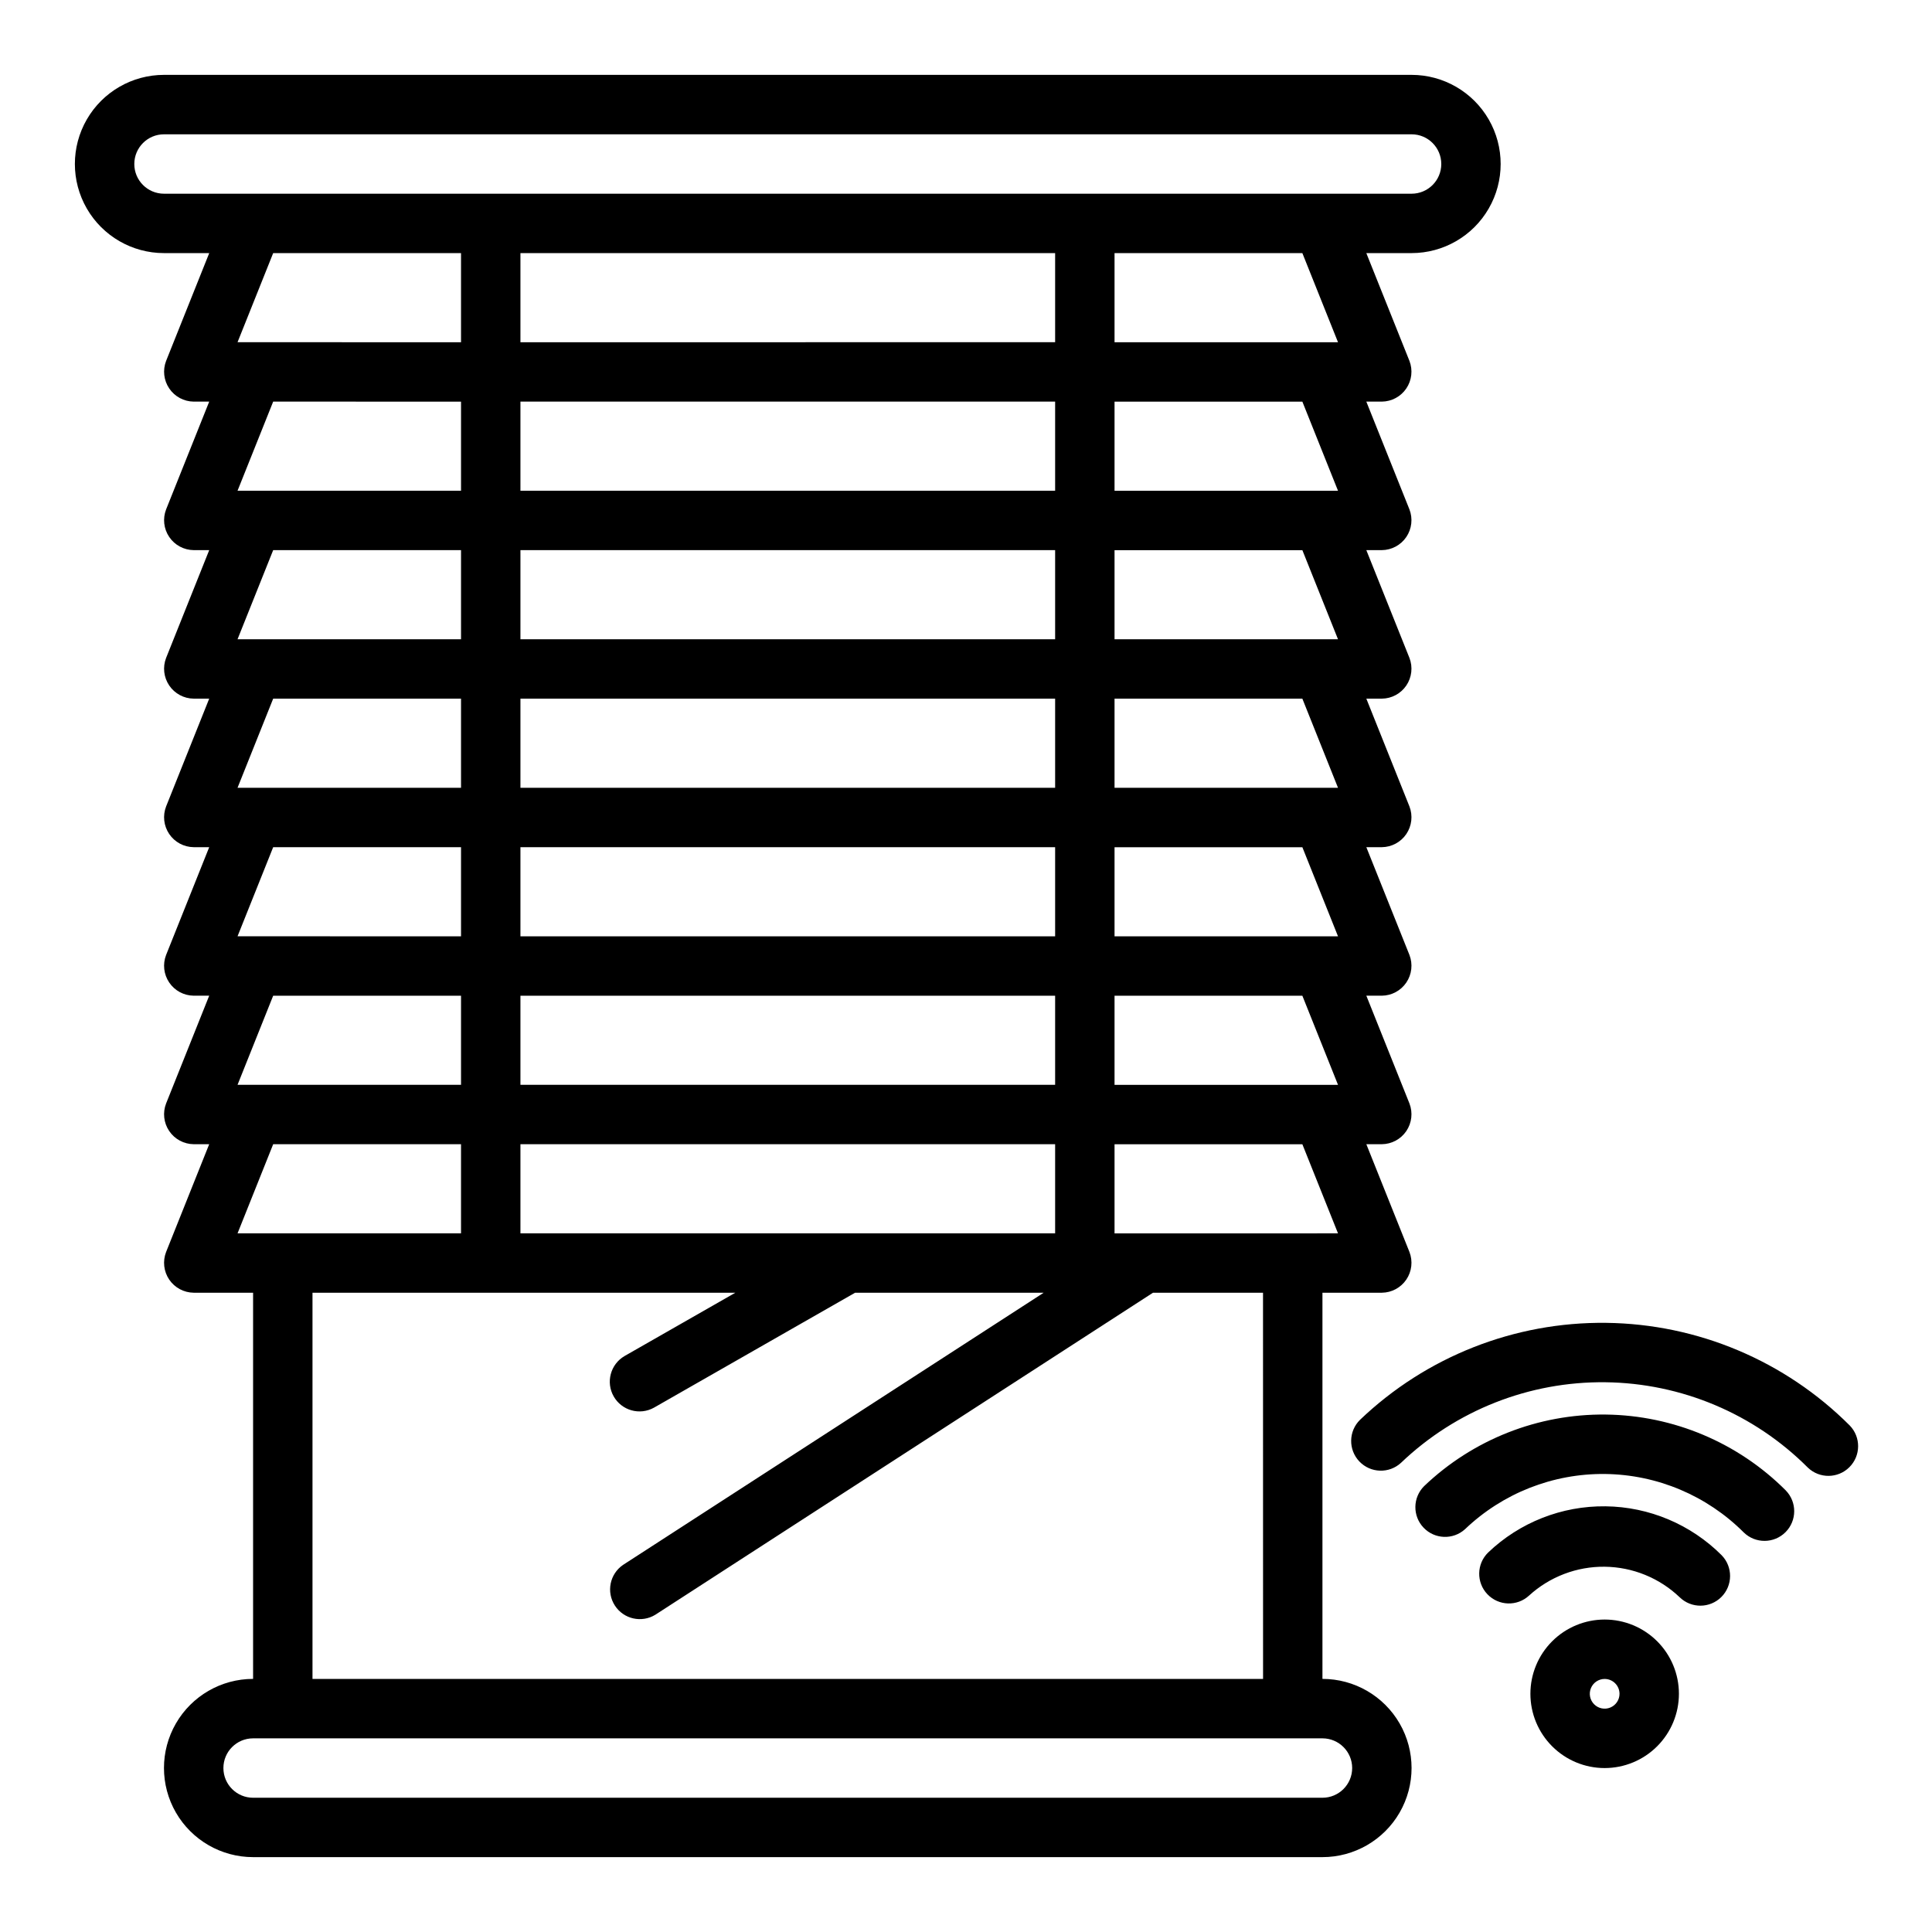
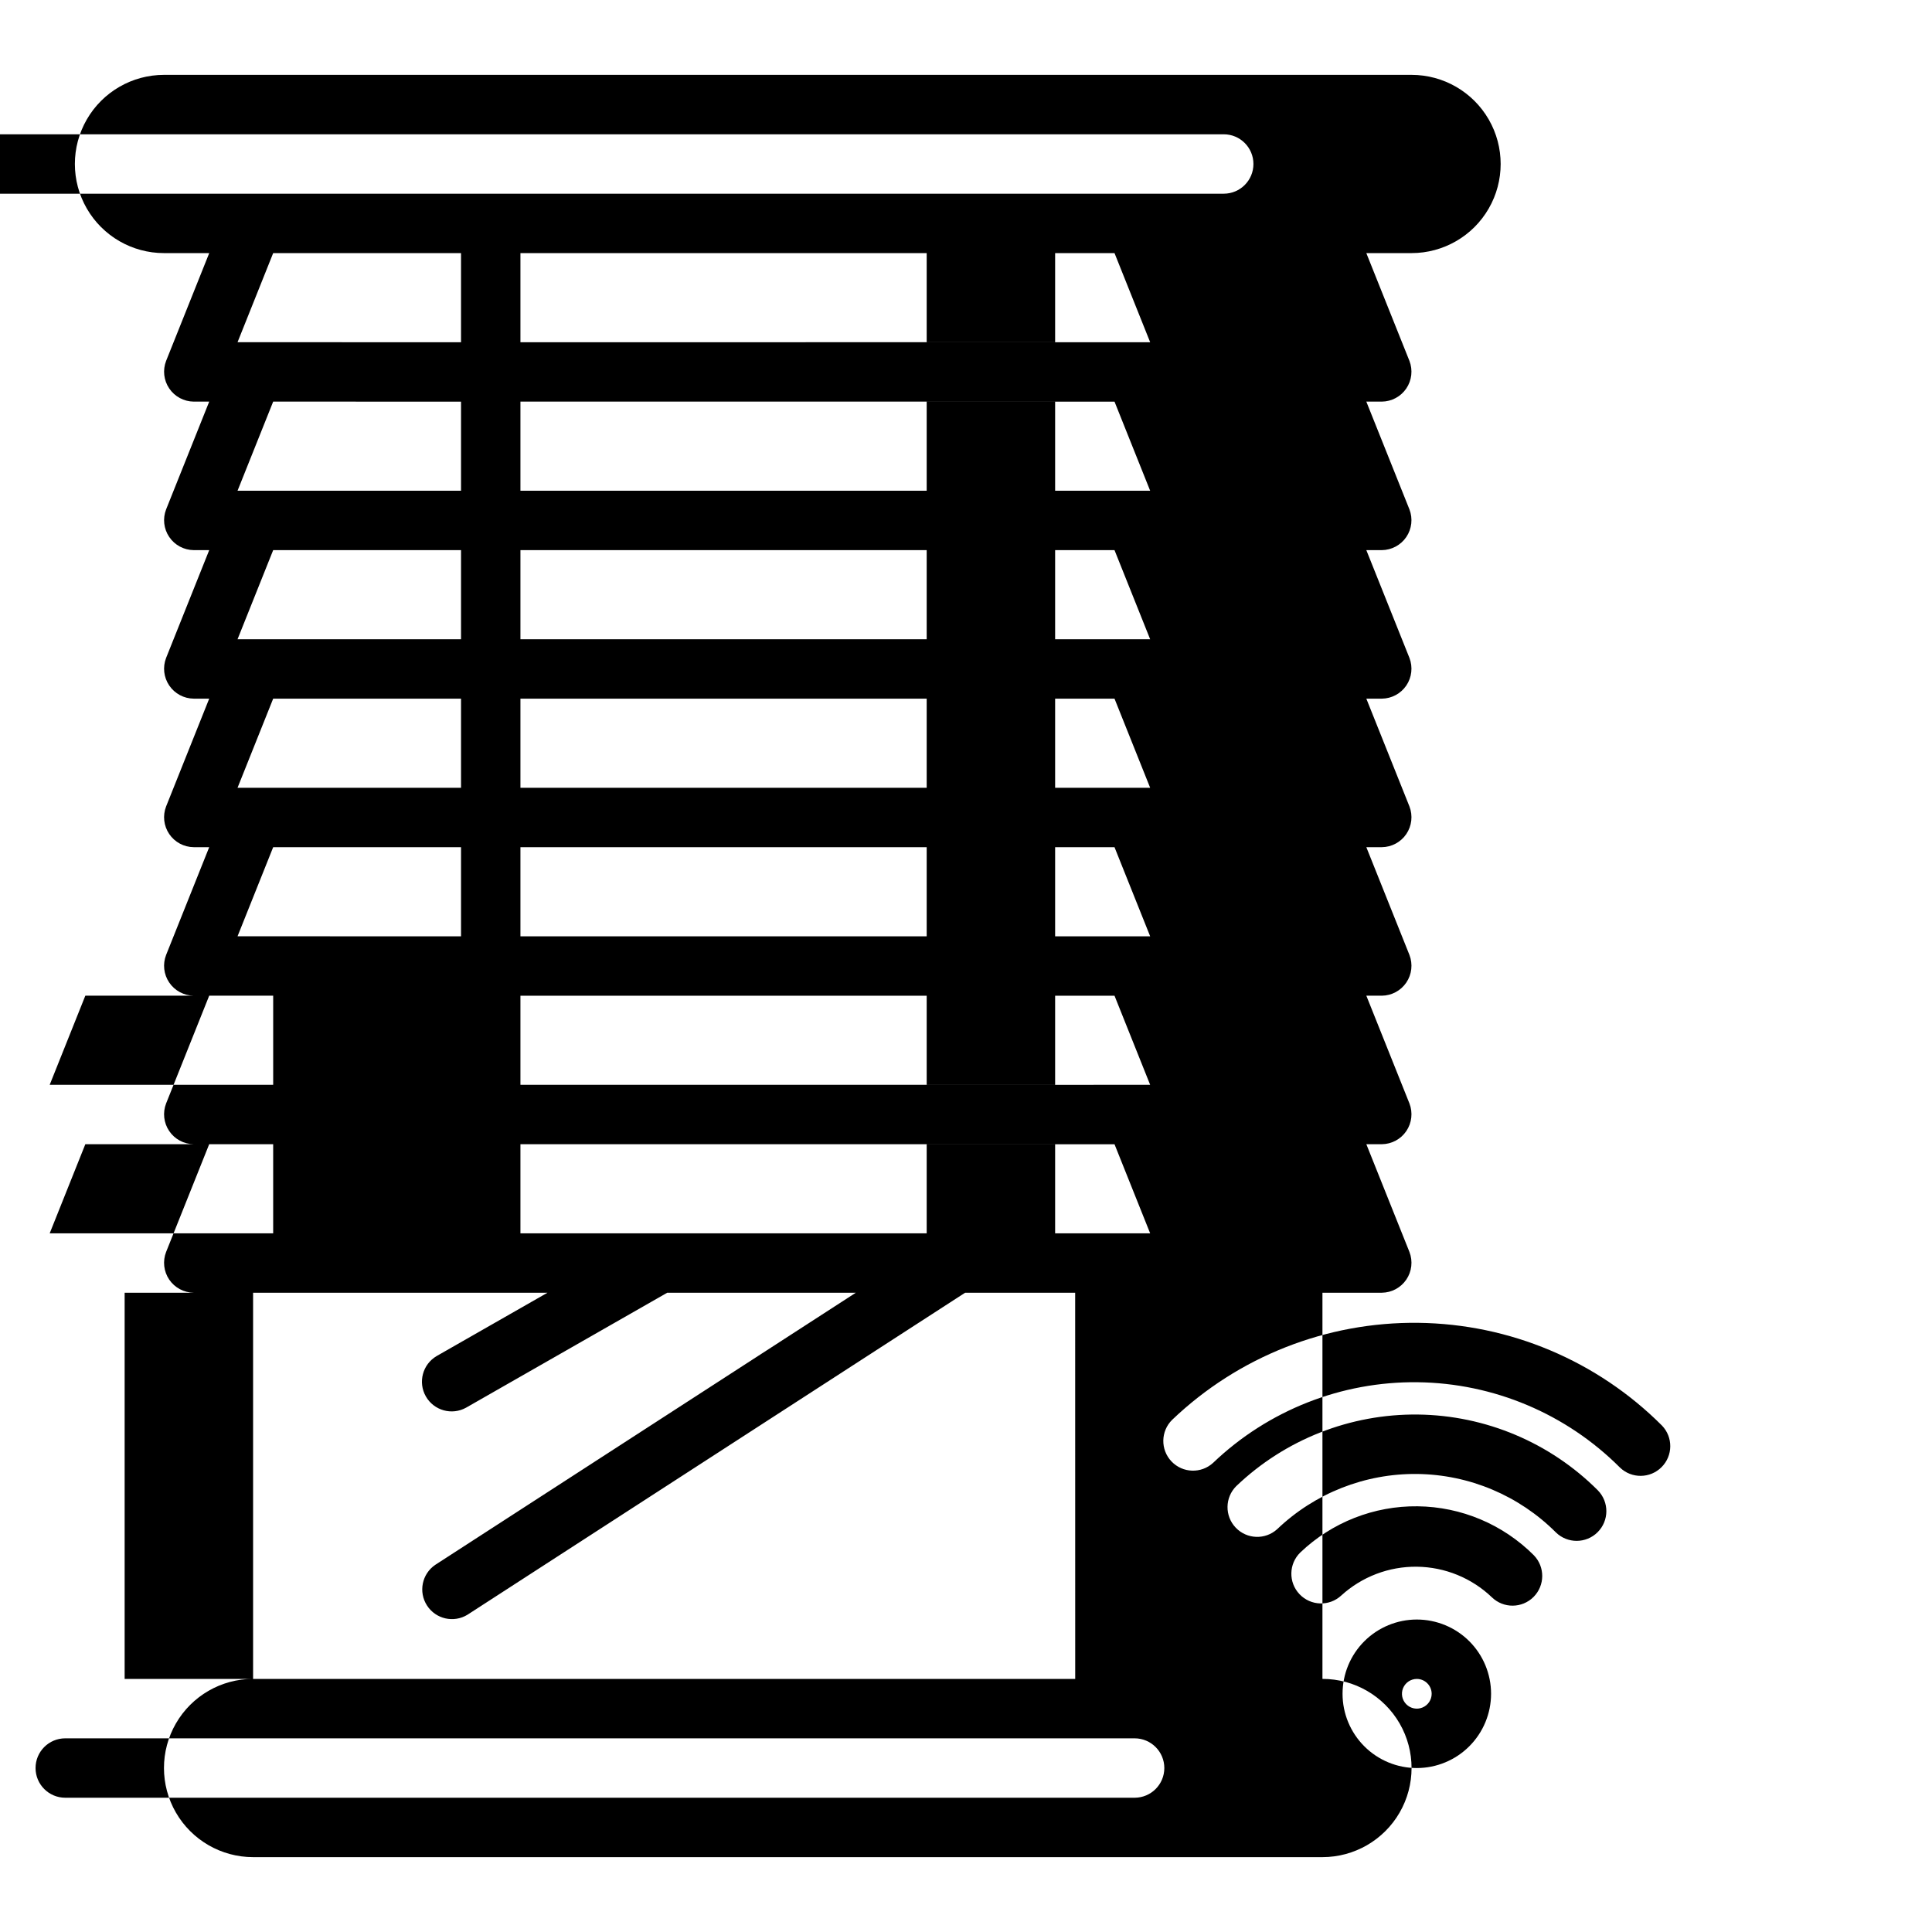
<svg xmlns="http://www.w3.org/2000/svg" fill="#000000" width="800px" height="800px" version="1.1" viewBox="144 144 512 512">
-   <path d="m518.08 163.84h-330.62c-8.438 0-16.234 4.504-20.453 11.809-4.219 7.309-4.219 16.309 0 23.617 4.219 7.309 12.016 11.809 20.453 11.809h11.988l-11.426 28.562c-0.941 2.426-0.633 5.16 0.828 7.312 1.457 2.156 3.879 3.457 6.481 3.484h4.113l-11.422 28.562c-0.941 2.426-0.633 5.16 0.828 7.312 1.457 2.156 3.879 3.457 6.481 3.484h4.113l-11.422 28.562c-0.941 2.426-0.633 5.16 0.828 7.316 1.457 2.152 3.879 3.457 6.481 3.481h4.113l-11.422 28.566c-0.941 2.426-0.633 5.156 0.828 7.312 1.457 2.152 3.879 3.457 6.481 3.484h4.113l-11.422 28.562c-0.941 2.426-0.633 5.156 0.828 7.312 1.457 2.156 3.879 3.457 6.481 3.484h4.113l-11.422 28.562c-0.941 2.426-0.633 5.16 0.828 7.312 1.457 2.156 3.879 3.457 6.481 3.484h4.113l-11.422 28.562c-0.941 2.426-0.633 5.16 0.824 7.316 1.461 2.152 3.883 3.453 6.484 3.481h15.746v102.34c-8.438 0-16.234 4.504-20.453 11.809-4.219 7.309-4.219 16.309 0 23.617 4.219 7.305 12.016 11.809 20.453 11.809h283.39c8.438 0 16.234-4.504 20.453-11.809 4.219-7.309 4.219-16.309 0-23.617-4.219-7.305-12.016-11.809-20.453-11.809v-102.34h15.746c2.602-0.027 5.023-1.328 6.484-3.484 1.457-2.152 1.766-4.887 0.828-7.312l-11.426-28.562h4.113c2.602-0.027 5.023-1.328 6.484-3.484 1.457-2.152 1.766-4.887 0.828-7.312l-11.426-28.562h4.113c2.602-0.027 5.023-1.328 6.484-3.484 1.457-2.152 1.766-4.887 0.828-7.312l-11.426-28.562h4.113c2.602-0.027 5.023-1.328 6.484-3.484 1.457-2.156 1.766-4.887 0.828-7.312l-11.426-28.566h4.113c2.602-0.023 5.023-1.328 6.484-3.481 1.457-2.156 1.766-4.891 0.828-7.316l-11.426-28.562h4.113c2.602-0.027 5.023-1.328 6.484-3.481 1.457-2.156 1.766-4.891 0.828-7.316l-11.426-28.562h4.113c2.602-0.027 5.023-1.328 6.484-3.484 1.457-2.152 1.766-4.887 0.828-7.312l-11.426-28.562h11.984c8.438 0 16.234-4.5 20.453-11.809 4.219-7.309 4.219-16.309 0-23.617-4.219-7.305-12.016-11.809-20.453-11.809zm-236.16 307.01v-23.617h141.7v23.617zm0-39.359v-23.617h141.7v23.617zm0-39.359v-23.617h141.7v23.617zm0-39.359v-23.621h141.7v23.617zm0-39.359v-23.621h141.7v23.617zm0-39.359v-23.621h141.7v23.617zm0-39.359v-23.621h141.7v23.617zm-15.742 0-59.227-0.004 9.445-23.617h49.781zm0 15.742v23.617l-59.227-0.004 9.445-23.617zm0 39.359v23.617l-59.227-0.004 9.445-23.617zm0 39.359v23.617l-59.227-0.004 9.445-23.617zm0 39.359v23.617l-59.227-0.004 9.445-23.617zm0 39.359v23.617h-59.227l9.445-23.617zm-59.227 62.977 9.445-23.617h49.781v23.617zm295.39 141.7c-0.004 4.348-3.527 7.867-7.875 7.871h-283.39c-4.348 0-7.871-3.523-7.871-7.871 0-4.348 3.523-7.871 7.871-7.871h283.39c4.348 0.004 7.871 3.523 7.875 7.871zm-23.617-23.617h-251.91v-102.34h112.05l-29.367 16.781c-3.723 2.184-4.996 6.953-2.856 10.699 2.141 3.746 6.898 5.07 10.668 2.973l53.289-30.453h49.98l-111.45 72.113c-3.535 2.406-4.504 7.191-2.18 10.781 2.32 3.59 7.086 4.672 10.727 2.434l131.87-85.328h29.168zm19.863-118.08-59.223 0.004v-23.617h49.777zm0-39.359-59.223 0.004v-23.617h49.777zm0-39.359h-59.223v-23.613h49.777zm0-39.359h-59.223v-23.617h49.777zm0-39.359h-59.223v-23.617h49.777zm0-39.359h-59.223v-23.617h49.777zm0-39.359h-59.223v-23.617h49.777zm19.496-39.363h-330.62c-4.348 0-7.871-3.523-7.871-7.871s3.523-7.871 7.871-7.871h330.62c4.348 0 7.871 3.523 7.871 7.871s-3.523 7.871-7.871 7.871zm51.168 417.22c-5.219 0-10.223-2.074-13.914-5.766-3.691-3.688-5.766-8.695-5.766-13.914s2.074-10.227 5.766-13.918c3.691-3.688 8.695-5.762 13.914-5.762s10.227 2.074 13.918 5.762c3.691 3.691 5.762 8.699 5.762 13.918-0.004 5.219-2.078 10.219-5.769 13.91-3.688 3.688-8.691 5.766-13.91 5.769zm0-23.617c-1.59 0-3.027 0.961-3.637 2.43-0.609 1.473-0.27 3.164 0.855 4.289 1.125 1.129 2.816 1.465 4.289 0.855 1.469-0.609 2.43-2.047 2.43-3.637-0.004-2.172-1.766-3.934-3.938-3.938zm53.836-56.02c-14.238-14.258-33.496-22.375-53.648-22.609-20.148-0.234-39.59 7.43-54.16 21.352-3.16 2.914-8.07 2.75-11.035-0.359-2.965-3.113-2.883-8.027 0.18-11.039 17.543-16.758 40.949-25.98 65.211-25.695 24.258 0.285 47.441 10.059 64.586 27.223 2.973 3.09 2.926 7.992-0.109 11.023-3.031 3.035-7.934 3.082-11.023 0.105zm-5.844 6.062h0.004c3.008 3.086 2.977 8.016-0.07 11.062s-7.977 3.078-11.062 0.07c-9.758-9.77-22.949-15.328-36.754-15.492-13.805-0.16-27.125 5.09-37.109 14.625-3.164 2.875-8.043 2.699-10.992-0.398-2.949-3.094-2.887-7.977 0.137-11 12.957-12.375 30.242-19.184 48.156-18.977 17.914 0.211 35.031 7.43 47.695 20.105zm-16.977 17.188c2.996 3.086 2.957 8.004-0.082 11.047-3.043 3.039-7.961 3.078-11.047 0.082-5.356-5.117-12.457-8.012-19.867-8.098-7.406-0.086-14.57 2.644-20.047 7.637-3.156 2.926-8.078 2.769-11.047-0.348-2.969-3.117-2.883-8.039 0.191-11.051 8.371-7.992 19.531-12.387 31.102-12.25 11.566 0.133 22.625 4.793 30.801 12.98z" />
+   <path d="m518.08 163.84h-330.62c-8.438 0-16.234 4.504-20.453 11.809-4.219 7.309-4.219 16.309 0 23.617 4.219 7.309 12.016 11.809 20.453 11.809h11.988l-11.426 28.562c-0.941 2.426-0.633 5.16 0.828 7.312 1.457 2.156 3.879 3.457 6.481 3.484h4.113l-11.422 28.562c-0.941 2.426-0.633 5.16 0.828 7.312 1.457 2.156 3.879 3.457 6.481 3.484h4.113l-11.422 28.562c-0.941 2.426-0.633 5.16 0.828 7.316 1.457 2.152 3.879 3.457 6.481 3.481h4.113l-11.422 28.566c-0.941 2.426-0.633 5.156 0.828 7.312 1.457 2.152 3.879 3.457 6.481 3.484h4.113l-11.422 28.562c-0.941 2.426-0.633 5.156 0.828 7.312 1.457 2.156 3.879 3.457 6.481 3.484h4.113l-11.422 28.562c-0.941 2.426-0.633 5.16 0.828 7.312 1.457 2.156 3.879 3.457 6.481 3.484h4.113l-11.422 28.562c-0.941 2.426-0.633 5.16 0.824 7.316 1.461 2.152 3.883 3.453 6.484 3.481h15.746v102.34c-8.438 0-16.234 4.504-20.453 11.809-4.219 7.309-4.219 16.309 0 23.617 4.219 7.305 12.016 11.809 20.453 11.809h283.39c8.438 0 16.234-4.504 20.453-11.809 4.219-7.309 4.219-16.309 0-23.617-4.219-7.305-12.016-11.809-20.453-11.809v-102.34h15.746c2.602-0.027 5.023-1.328 6.484-3.484 1.457-2.152 1.766-4.887 0.828-7.312l-11.426-28.562h4.113c2.602-0.027 5.023-1.328 6.484-3.484 1.457-2.152 1.766-4.887 0.828-7.312l-11.426-28.562h4.113c2.602-0.027 5.023-1.328 6.484-3.484 1.457-2.152 1.766-4.887 0.828-7.312l-11.426-28.562h4.113c2.602-0.027 5.023-1.328 6.484-3.484 1.457-2.156 1.766-4.887 0.828-7.312l-11.426-28.566h4.113c2.602-0.023 5.023-1.328 6.484-3.481 1.457-2.156 1.766-4.891 0.828-7.316l-11.426-28.562h4.113c2.602-0.027 5.023-1.328 6.484-3.481 1.457-2.156 1.766-4.891 0.828-7.316l-11.426-28.562h4.113c2.602-0.027 5.023-1.328 6.484-3.484 1.457-2.152 1.766-4.887 0.828-7.312l-11.426-28.562h11.984c8.438 0 16.234-4.5 20.453-11.809 4.219-7.309 4.219-16.309 0-23.617-4.219-7.305-12.016-11.809-20.453-11.809zm-236.16 307.01v-23.617h141.7v23.617zm0-39.359v-23.617h141.7v23.617zm0-39.359v-23.617h141.7v23.617zm0-39.359v-23.621h141.7v23.617zm0-39.359v-23.621h141.7v23.617zm0-39.359v-23.621h141.7v23.617zm0-39.359v-23.621h141.7v23.617zm-15.742 0-59.227-0.004 9.445-23.617h49.781zm0 15.742v23.617l-59.227-0.004 9.445-23.617zm0 39.359v23.617l-59.227-0.004 9.445-23.617zm0 39.359v23.617l-59.227-0.004 9.445-23.617zm0 39.359v23.617l-59.227-0.004 9.445-23.617m0 39.359v23.617h-59.227l9.445-23.617zm-59.227 62.977 9.445-23.617h49.781v23.617zm295.39 141.7c-0.004 4.348-3.527 7.867-7.875 7.871h-283.39c-4.348 0-7.871-3.523-7.871-7.871 0-4.348 3.523-7.871 7.871-7.871h283.39c4.348 0.004 7.871 3.523 7.875 7.871zm-23.617-23.617h-251.91v-102.34h112.05l-29.367 16.781c-3.723 2.184-4.996 6.953-2.856 10.699 2.141 3.746 6.898 5.07 10.668 2.973l53.289-30.453h49.98l-111.45 72.113c-3.535 2.406-4.504 7.191-2.18 10.781 2.32 3.59 7.086 4.672 10.727 2.434l131.87-85.328h29.168zm19.863-118.08-59.223 0.004v-23.617h49.777zm0-39.359-59.223 0.004v-23.617h49.777zm0-39.359h-59.223v-23.613h49.777zm0-39.359h-59.223v-23.617h49.777zm0-39.359h-59.223v-23.617h49.777zm0-39.359h-59.223v-23.617h49.777zm0-39.359h-59.223v-23.617h49.777zm19.496-39.363h-330.62c-4.348 0-7.871-3.523-7.871-7.871s3.523-7.871 7.871-7.871h330.62c4.348 0 7.871 3.523 7.871 7.871s-3.523 7.871-7.871 7.871zm51.168 417.22c-5.219 0-10.223-2.074-13.914-5.766-3.691-3.688-5.766-8.695-5.766-13.914s2.074-10.227 5.766-13.918c3.691-3.688 8.695-5.762 13.914-5.762s10.227 2.074 13.918 5.762c3.691 3.691 5.762 8.699 5.762 13.918-0.004 5.219-2.078 10.219-5.769 13.91-3.688 3.688-8.691 5.766-13.91 5.769zm0-23.617c-1.59 0-3.027 0.961-3.637 2.43-0.609 1.473-0.27 3.164 0.855 4.289 1.125 1.129 2.816 1.465 4.289 0.855 1.469-0.609 2.43-2.047 2.43-3.637-0.004-2.172-1.766-3.934-3.938-3.938zm53.836-56.02c-14.238-14.258-33.496-22.375-53.648-22.609-20.148-0.234-39.59 7.43-54.16 21.352-3.16 2.914-8.07 2.75-11.035-0.359-2.965-3.113-2.883-8.027 0.18-11.039 17.543-16.758 40.949-25.98 65.211-25.695 24.258 0.285 47.441 10.059 64.586 27.223 2.973 3.09 2.926 7.992-0.109 11.023-3.031 3.035-7.934 3.082-11.023 0.105zm-5.844 6.062h0.004c3.008 3.086 2.977 8.016-0.07 11.062s-7.977 3.078-11.062 0.07c-9.758-9.77-22.949-15.328-36.754-15.492-13.805-0.16-27.125 5.09-37.109 14.625-3.164 2.875-8.043 2.699-10.992-0.398-2.949-3.094-2.887-7.977 0.137-11 12.957-12.375 30.242-19.184 48.156-18.977 17.914 0.211 35.031 7.43 47.695 20.105zm-16.977 17.188c2.996 3.086 2.957 8.004-0.082 11.047-3.043 3.039-7.961 3.078-11.047 0.082-5.356-5.117-12.457-8.012-19.867-8.098-7.406-0.086-14.57 2.644-20.047 7.637-3.156 2.926-8.078 2.769-11.047-0.348-2.969-3.117-2.883-8.039 0.191-11.051 8.371-7.992 19.531-12.387 31.102-12.25 11.566 0.133 22.625 4.793 30.801 12.98z" />
</svg>